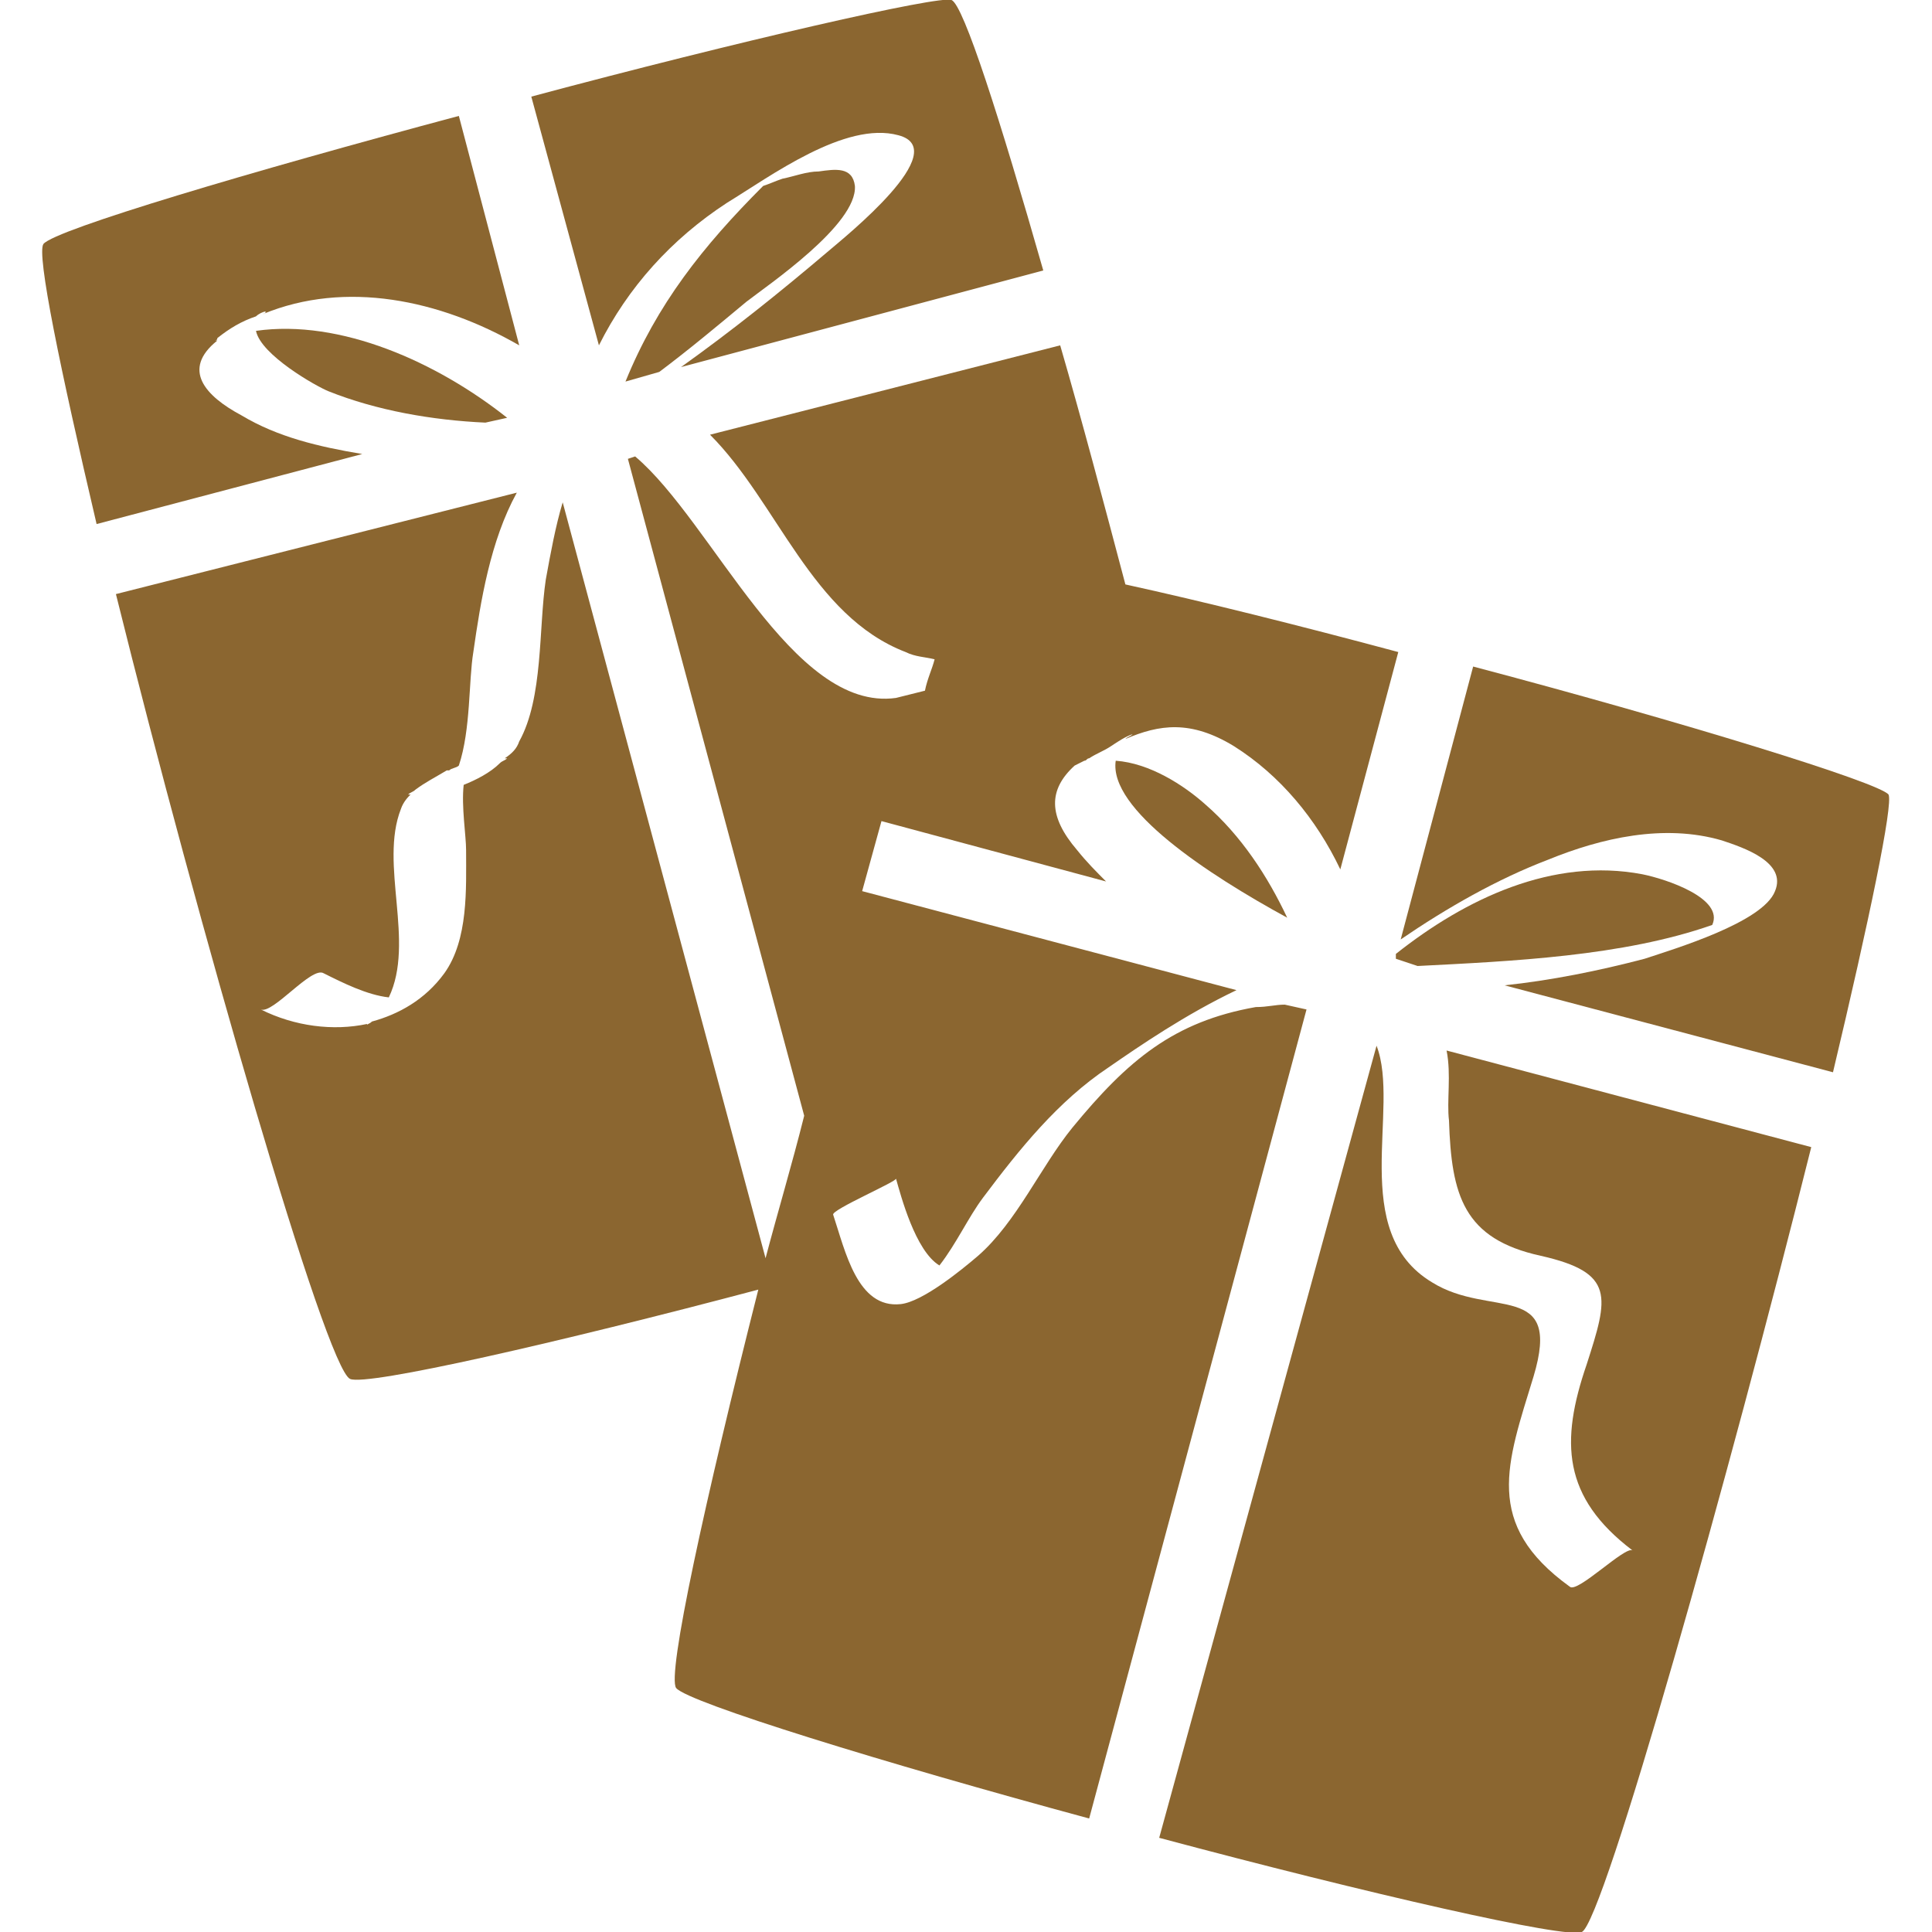
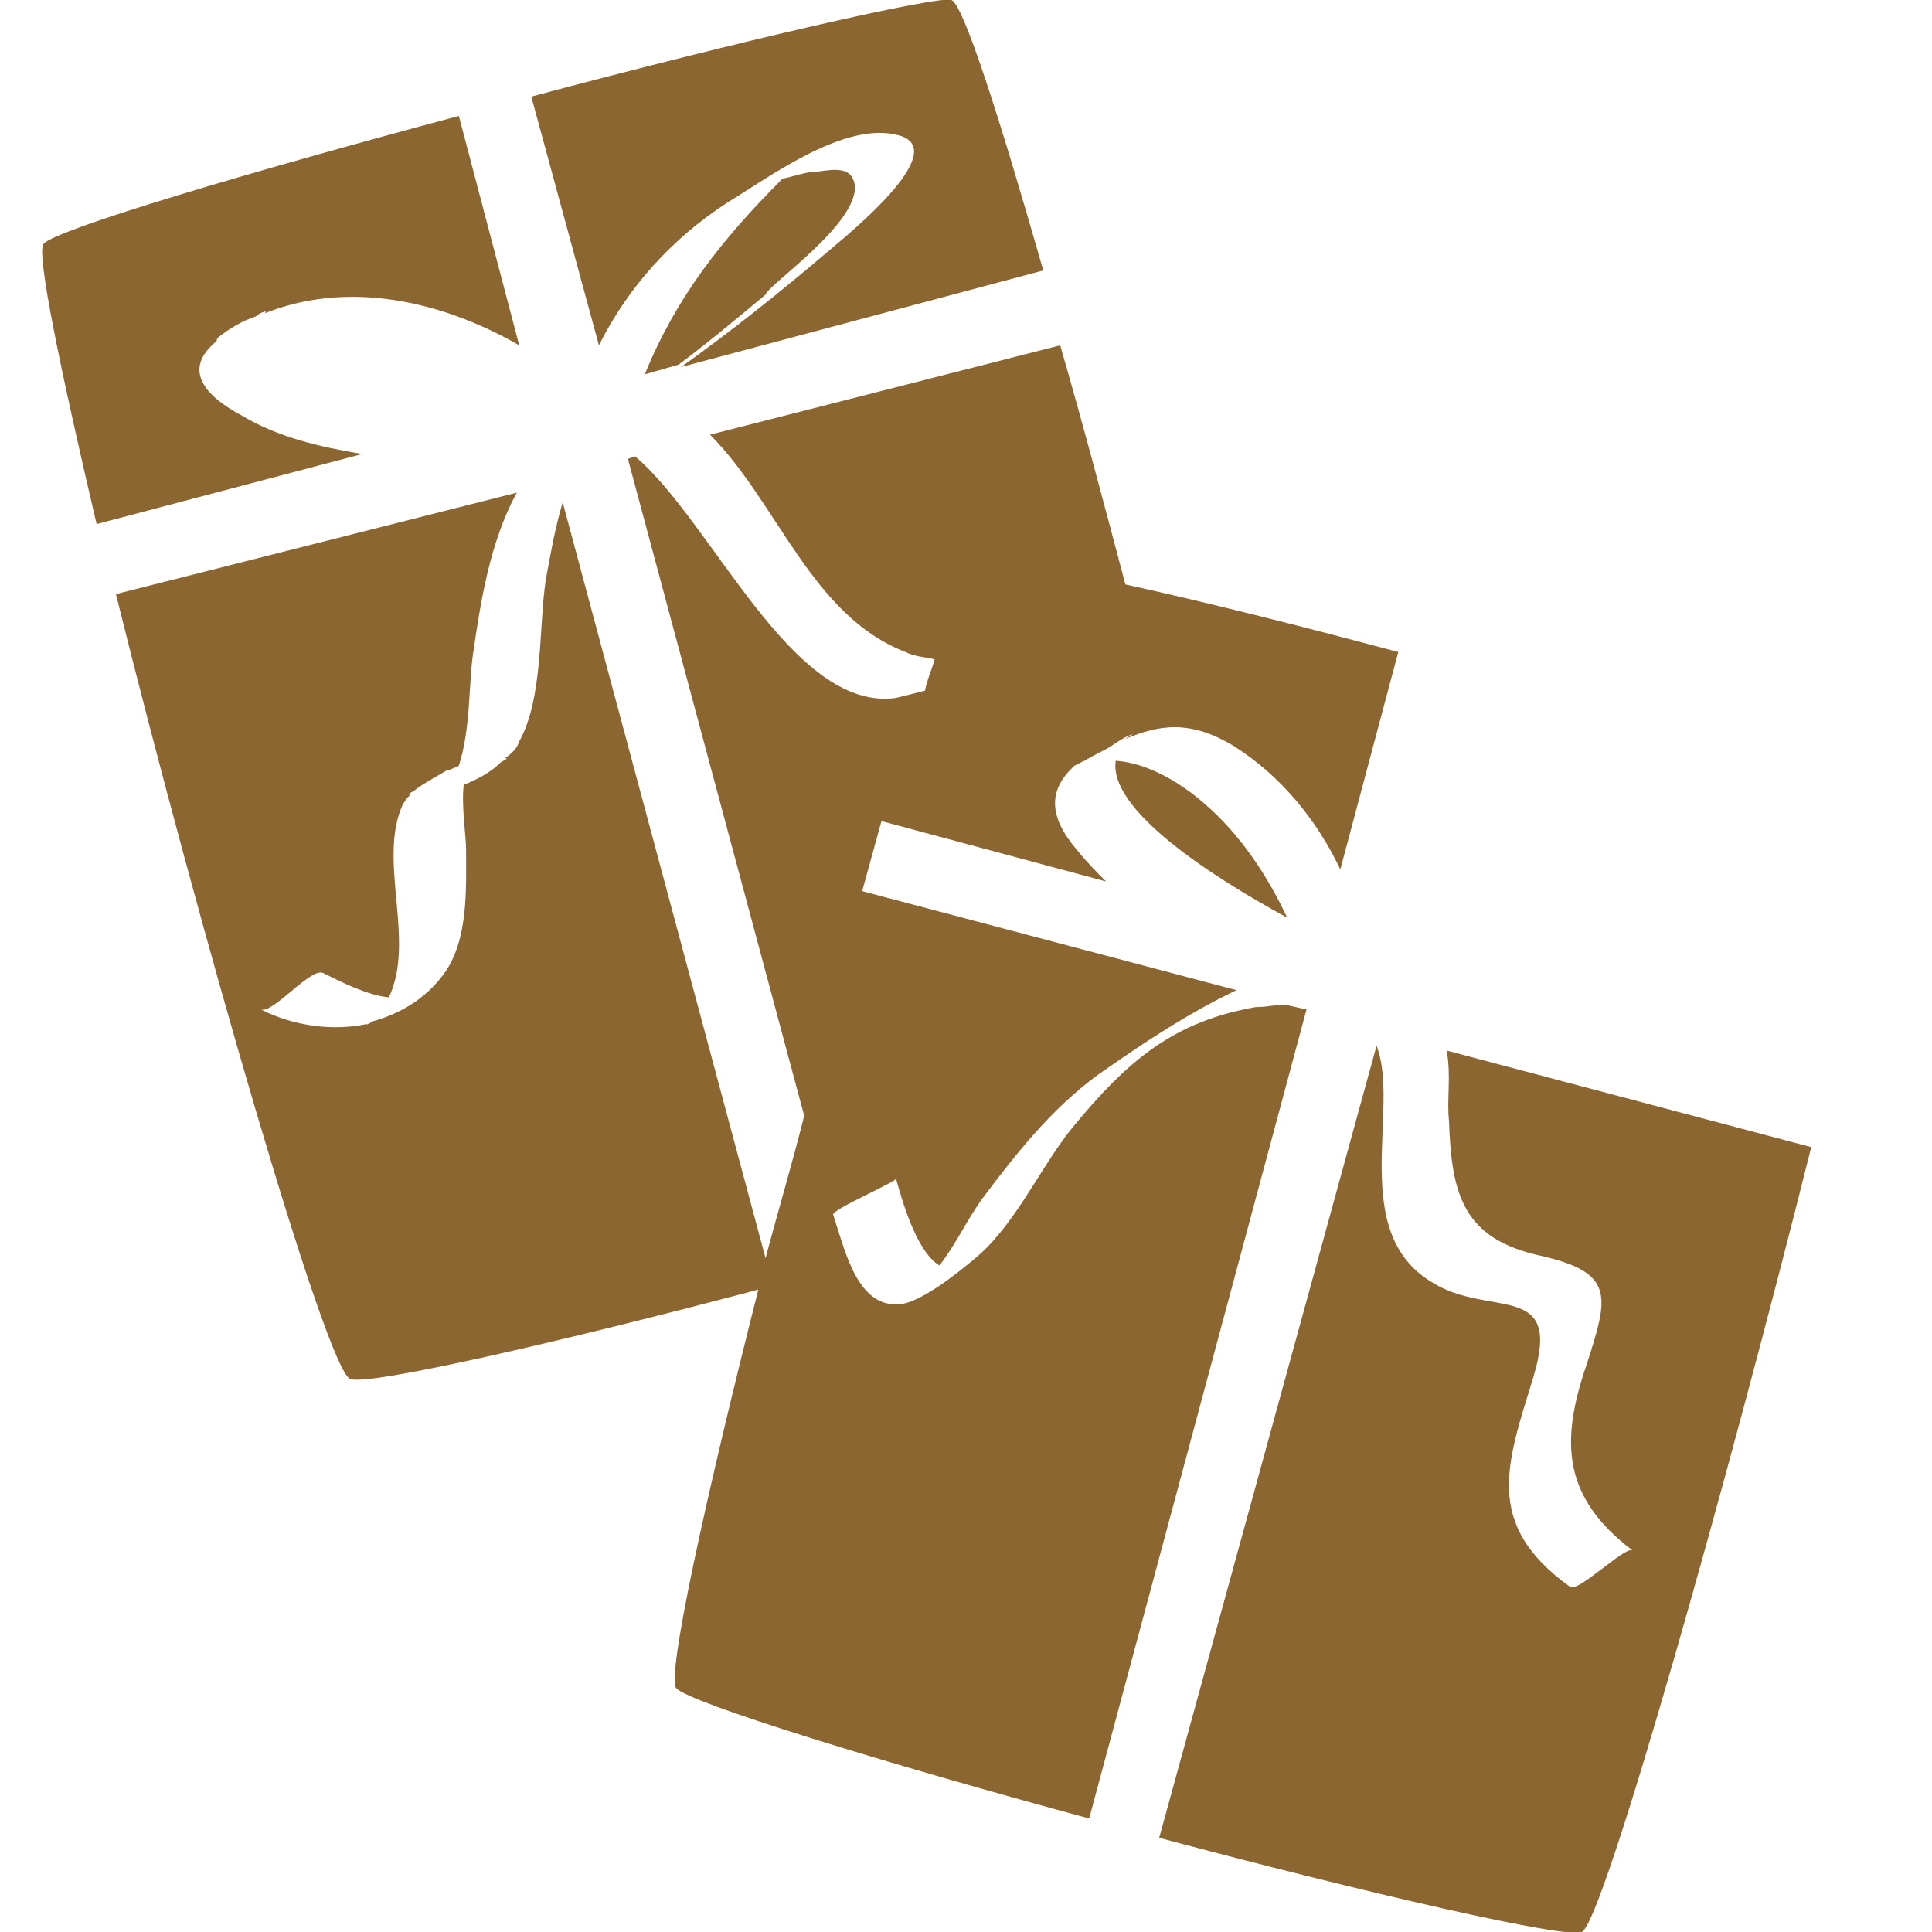
<svg xmlns="http://www.w3.org/2000/svg" version="1.1" id="レイヤー_1" x="0px" y="0px" viewBox="0 0 80 80" style="enable-background:new 0 0 80 80;" xml:space="preserve">
  <style type="text/css">
	.st0{fill:#8B6630;}
</style>
  <g>
    <path class="st0" d="M60,46.4c0.1,3.1,0.6,4.9,3.8,5.6c3.1,0.7,2.8,1.7,1.9,4.5c-1.1,3.2-1,5.5,1.9,7.7c-0.3-0.2-2.3,1.8-2.6,1.5   c-3.6-2.6-2.6-5.1-1.5-8.7c1.2-4-1.8-2.4-4.2-3.9c-3.5-2.1-1.3-7.2-2.3-9.8L48,76.1c8.6,2.3,16.9,4.2,17.5,3.9   c0.9-0.4,6.1-18.9,9.5-32.5l-15.1-4C60.1,44.5,59.9,45.6,60,46.4z" />
-     <path class="st0" d="M78.2,32.9c-0.4-0.5-8.5-3-17.2-5.3l-3,11.3c1.9-1.3,4-2.5,6.1-3.3c2.2-0.9,4.8-1.5,7.2-0.8   c0.9,0.3,2.7,0.9,2.2,2.1c-0.5,1.3-4.2,2.4-5.4,2.8c-1.9,0.5-3.9,0.9-5.8,1.1l13.6,3.6C77.4,38.1,78.4,33.3,78.2,32.9z" />
    <path class="st0" d="M53.2,41.6c-0.4,0-0.7,0.1-1.2,0.1c-3.4,0.6-5.3,2.2-7.6,5c-1.3,1.6-2.3,3.9-3.9,5.3c-0.7,0.6-2.3,1.9-3.2,2   c-1.8,0.2-2.3-2.2-2.8-3.7c-0.1-0.2,2.7-1.4,2.6-1.5c0.2,0.7,0.8,3,1.8,3.6c0.7-0.9,1.2-2,1.8-2.8c1.5-2,3.1-4,5.2-5.4   c1.3-0.9,3.2-2.2,5.3-3.2l-15.5-4.1l0.8-2.9l9.3,2.5c-0.4-0.4-0.8-0.8-1.2-1.3c-1.2-1.4-1.2-2.5-0.1-3.5c-0.1,0-0.1,0-0.2,0.1   c0.2-0.1,0.4-0.2,0.6-0.3c0.1,0,0.1-0.1,0.2-0.1c0.3-0.2,0.6-0.3,0.9-0.5c0.3-0.2,0.6-0.4,0.9-0.5c-0.1,0.1-0.2,0.1-0.3,0.2   c1.4-0.6,2.7-0.8,4.5,0.3c1.9,1.2,3.4,3,4.4,5.1l2.4-9c-4.1-1.1-8.1-2.1-11.3-2.8c-0.9-3.4-1.8-6.8-2.7-9.9L29.4,18   c2.8,2.8,4.2,7.5,8.1,9c0.4,0.2,0.8,0.2,1.2,0.3c-0.1,0.4-0.3,0.8-0.4,1.3c-0.4,0.1-0.8,0.2-1.2,0.3c-4.3,0.6-7.6-7.3-10.8-10   L26,19l7.3,27.2c-0.5,2-1.1,4-1.6,5.9l-8.4-31.3c-0.3,1-0.5,2.1-0.7,3.2c-0.3,2-0.1,4.9-1.1,6.7c-0.1,0.3-0.3,0.5-0.6,0.7   c0,0,0.1,0,0.1,0c-0.1,0.1-0.2,0.1-0.3,0.2c-0.4,0.4-1,0.7-1.5,0.9c-0.1,0.9,0.1,2.1,0.1,2.7c0,1.6,0.1,3.7-0.9,5.1   c-0.8,1.1-1.9,1.7-3,2c-0.1,0.1-0.2,0.1-0.3,0.2c0.1,0,0.1-0.1,0.1-0.1c-1.4,0.3-3,0.1-4.4-0.6c0.5,0.2,2.1-1.8,2.6-1.5   c0.8,0.4,1.8,0.9,2.7,1c1.1-2.3-0.4-5.5,0.5-7.8c0.1-0.3,0.3-0.5,0.4-0.6c0,0-0.1,0-0.1,0c0.1-0.1,0.2-0.1,0.3-0.2   c0.4-0.3,0.8-0.5,1.3-0.8c0,0,0,0,0.1,0c0.1-0.1,0.3-0.1,0.4-0.2c0.5-1.5,0.4-3.5,0.6-4.7c0.3-2.1,0.7-4.6,1.8-6.6L4.8,24.6   c3.4,13.7,8.7,32.1,9.7,32.5c0.7,0.3,8.6-1.5,16.9-3.7c-2.2,8.7-3.8,16-3.4,16.5c0.5,0.6,8.6,3.1,17.1,5.4l9-33.5L53.2,41.6z" />
-     <path class="st0" d="M70.9,38.3c0.5-1.1-1.9-1.9-2.9-2.1c-3.7-0.7-7.3,1-10.2,3.3l0,0.2l0.9,0.3C62.6,39.8,67.2,39.6,70.9,38.3z" />
    <path class="st0" d="M46.2,31.5c-0.3,2,3.8,4.7,7.1,6.5c-0.8-1.7-1.9-3.4-3.4-4.7C49,32.5,47.6,31.6,46.2,31.5z" />
-     <path class="st0" d="M35.4,7.7c-0.1-0.8-0.8-0.7-1.5-0.6c-0.5,0-1,0.2-1.5,0.3c-0.3,0.1-0.5,0.2-0.8,0.3c-2.5,2.5-4.4,4.9-5.7,8.1   l1.4-0.4c1.2-0.9,2.4-1.9,3.6-2.9C31.8,11.8,35.5,9.3,35.4,7.7z" />
-     <path class="st0" d="M10.6,13.7c0.2,1,2.5,2.3,3,2.5c2,0.8,4.3,1.2,6.5,1.3l0.9-0.2C18.1,15,14.1,13.2,10.6,13.7z" />
+     <path class="st0" d="M35.4,7.7c-0.1-0.8-0.8-0.7-1.5-0.6c-0.5,0-1,0.2-1.5,0.3c-2.5,2.5-4.4,4.9-5.7,8.1   l1.4-0.4c1.2-0.9,2.4-1.9,3.6-2.9C31.8,11.8,35.5,9.3,35.4,7.7z" />
    <path class="st0" d="M30.1,8.4C31.9,7.3,35,5,37.2,5.6c2.3,0.6-2.2,4.2-2.9,4.8c-2,1.7-4,3.3-6.1,4.8l15-4   c-1.8-6.3-3.3-11-3.8-11.2C38.9-0.2,30.6,1.7,22,4l2.8,10.3C26,11.9,27.8,9.9,30.1,8.4z" />
    <path class="st0" d="M10,17.2c-1.5-0.8-2.5-1.9-1-3.1c0,0-0.1,0-0.1,0C8.9,14.1,9,14.1,9,14c0,0,0,0,0,0c0.5-0.4,1-0.7,1.6-0.9   c0.1-0.1,0.3-0.2,0.4-0.2C11,12.9,11,13,10.9,13c3.4-1.4,7.3-0.6,10.6,1.3L19,4.8C10.4,7.1,2.3,9.5,1.8,10.1   c-0.3,0.4,0.7,5.2,2.2,11.6l11-2.9C13.2,18.5,11.5,18.1,10,17.2z" />
  </g>
</svg>